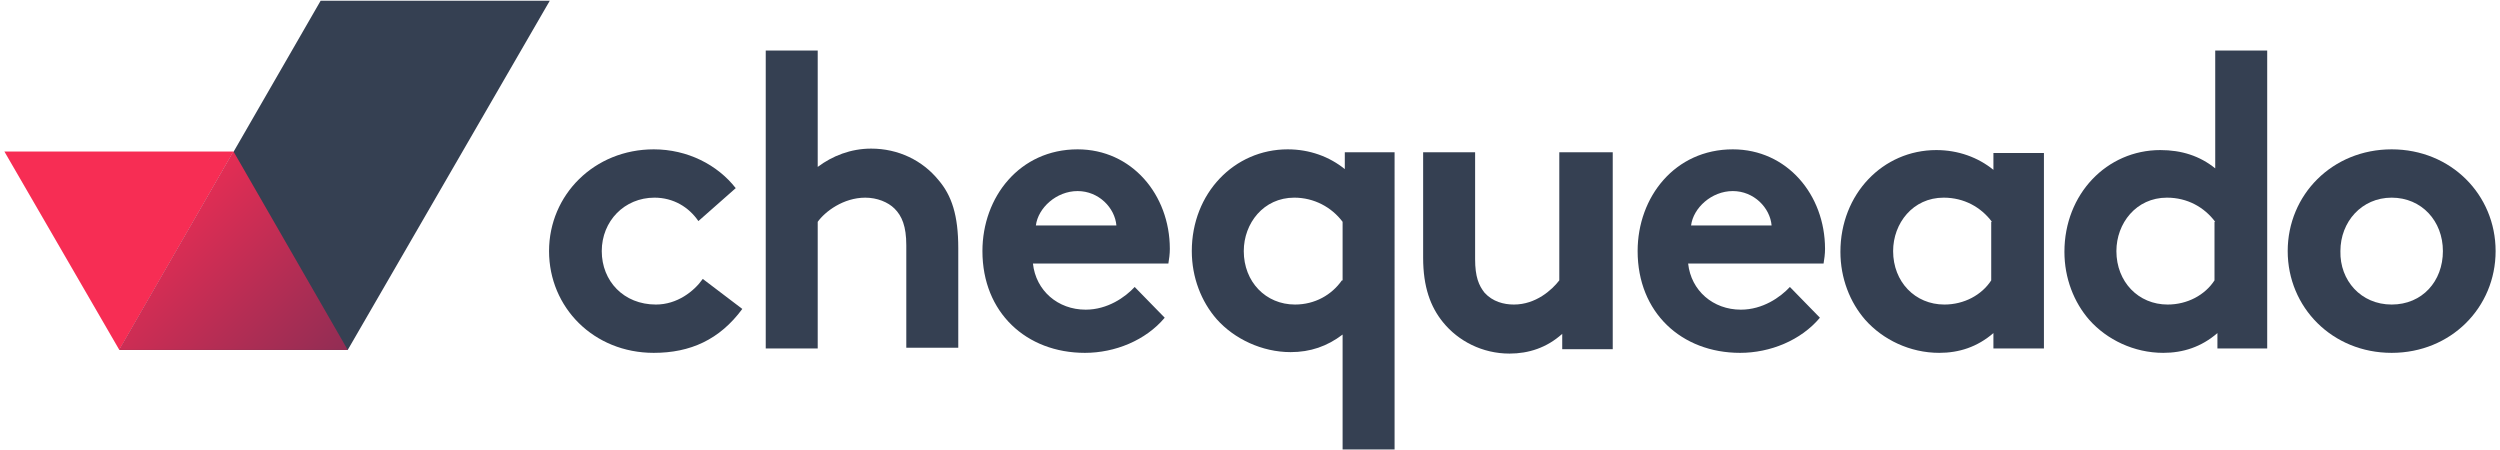
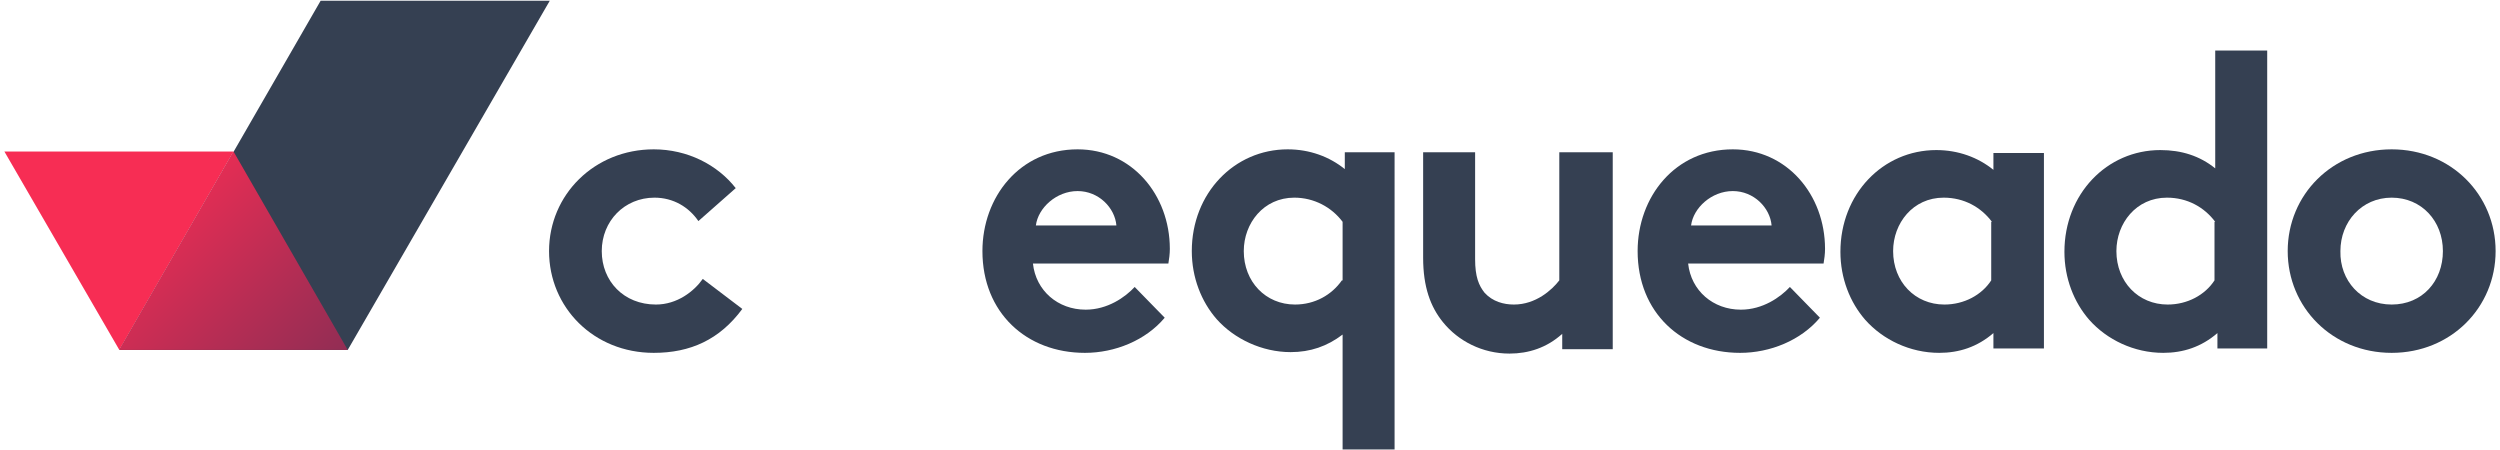
<svg xmlns="http://www.w3.org/2000/svg" id="a" viewBox="0 0 341.5 61.5">
  <defs>
    <style>.e{fill:url(#d);}.f{fill:none;}.g{fill:#f72d54;}.h{fill:#354052;}.i{clip-path:url(#c);}</style>
    <clipPath id="c">
      <polygon class="f" points="16.3 47.8 47.5 47.8 31.9 20.7 16.3 47.8" />
    </clipPath>
    <linearGradient id="d" x1="-130.3" y1="388.04" x2="-129.51" y2="388.04" gradientTransform="translate(-30208.66 15108.64) rotate(-135) scale(82.58)" gradientUnits="userSpaceOnUse">
      <stop offset="0" stop-color="#692d54" />
      <stop offset=".44" stop-color="#b42d54" />
      <stop offset=".81" stop-color="#f72d54" />
      <stop offset="1" stop-color="#f72d54" />
    </linearGradient>
  </defs>
  <g id="b">
    <g>
      <g>
        <path class="h" d="M101.4,42.2c-3.1,4.2-7.1,6-12.1,6-8.2,0-14.3-6.2-14.3-13.9s6.2-13.9,14.3-13.9c4.6,0,8.7,2.1,11.2,5.3l-5.1,4.5c-1.3-1.9-3.4-3.2-6-3.2-4.1,0-7.2,3.2-7.2,7.3s3,7.3,7.4,7.3c2.9,0,5.2-1.8,6.4-3.5l5.4,4.1Z" />
-         <path class="h" d="M111.7,47.6h-7.1V6.9h7.1v15.9c2-1.5,4.5-2.5,7.3-2.5,3.7,0,7,1.6,9.2,4.3,1.8,2.1,2.7,4.8,2.7,9.3v13.6h-7.1v-14c0-2.6-.6-4-1.6-5-.9-.9-2.4-1.5-4-1.5-3,0-5.5,1.9-6.5,3.3v17.3Z" />
        <path class="h" d="M159.1,43.4c-2.6,3.1-6.8,4.8-10.9,4.8-8,0-14-5.5-14-13.9,0-7.4,5.1-13.9,13-13.9,7.4,0,12.6,6.2,12.6,13.6,0,.7-.1,1.4-.2,2h-18.5c.4,3.7,3.4,6.3,7.2,6.3,3,0,5.4-1.7,6.7-3.1l4.1,4.2Zm-6.6-12.6c-.2-2.4-2.4-4.7-5.3-4.7s-5.4,2.3-5.7,4.7h11Z" />
        <path class="h" d="M183.7,20.8v2.3c-2.1-1.7-4.8-2.7-7.8-2.7-7.3,0-13.1,6-13.1,13.9,0,3.6,1.3,6.9,3.4,9.3,2.4,2.7,6.2,4.5,10.1,4.5,2.7,0,5-.8,7.1-2.4v15.7h7.1V20.8h-6.8Zm-.4,17.5c-1.4,2-3.7,3.3-6.4,3.3-4,0-7-3.1-7-7.3,0-3.8,2.7-7.3,6.9-7.3,2.7,0,5.1,1.3,6.6,3.3v8h-.1Z" />
        <path class="h" d="M220.3,20.8v26.9h-6.9v-2.1c-2.1,1.9-4.6,2.7-7.2,2.7-3.7,0-7-1.7-9.1-4.3-1.7-2.1-2.7-4.8-2.7-8.8v-14.4h7.1v14.6c0,2.4,.5,3.6,1.3,4.6,1.1,1.2,2.6,1.6,4,1.6,3,0,5.2-2,6.2-3.3V20.8h7.3Z" />
        <path class="h" d="M248.6,43.4c-2.6,3.1-6.8,4.8-10.9,4.8-8,0-14-5.5-14-13.9,0-7.4,5.1-13.9,13-13.9,7.4,0,12.6,6.2,12.6,13.6,0,.7-.1,1.4-.2,2h-18.5c.4,3.7,3.4,6.3,7.2,6.3,3,0,5.4-1.7,6.7-3.1l4.1,4.2Zm-6.6-12.6c-.2-2.4-2.4-4.7-5.3-4.7s-5.4,2.3-5.7,4.7h11Z" />
        <path class="h" d="M279.2,47.6h-6.9v-2.1c-2.2,1.9-4.7,2.7-7.4,2.7-4,0-7.7-1.8-10.1-4.5-2.1-2.4-3.4-5.7-3.4-9.3,0-7.9,5.8-13.9,13.1-13.9,3,0,5.7,1,7.8,2.7v-2.3h6.9v26.7Zm-7.1-17.3c-1.5-2-3.8-3.3-6.6-3.3-4.2,0-6.9,3.5-6.9,7.3,0,4.2,3,7.3,7,7.3,2.7,0,5.1-1.3,6.4-3.3v-8h.1Z" />
        <path class="h" d="M302.9,47.6v-2.1c-2.2,1.9-4.7,2.7-7.4,2.7-4,0-7.7-1.8-10.1-4.5-2.1-2.4-3.4-5.7-3.4-9.3,0-7.9,5.8-13.9,13.1-13.9,2.9,0,5.4,.8,7.5,2.5V6.9h7.1V47.6h-6.8Zm-.3-17.3c-1.5-2-3.8-3.3-6.6-3.3-4.2,0-6.9,3.5-6.9,7.3,0,4.2,3,7.3,7,7.3,2.7,0,5.1-1.3,6.4-3.3v-8h.1Z" />
        <path class="h" d="M326.7,20.4c8.1,0,14.2,6.2,14.2,13.9s-6.1,13.9-14.2,13.9-14.2-6.2-14.2-13.9,6.1-13.9,14.2-13.9m0,21.2c4.2,0,7-3.2,7-7.3s-2.9-7.3-7-7.3-7,3.3-7,7.3c-.1,4,2.8,7.3,7,7.3" />
        <polygon class="h" points="43.8 .1 16.3 47.8 47.5 47.8 75.1 .1 43.8 .1" />
        <polygon class="g" points="31.9 20.7 16.3 47.8 .6 20.7 31.9 20.7" />
      </g>
      <g class="i">
        <polygon class="e" points="31.9 63.5 2.7 34.3 31.9 5.1 61.1 34.3 31.9 63.5" />
      </g>
    </g>
  </g>
</svg>